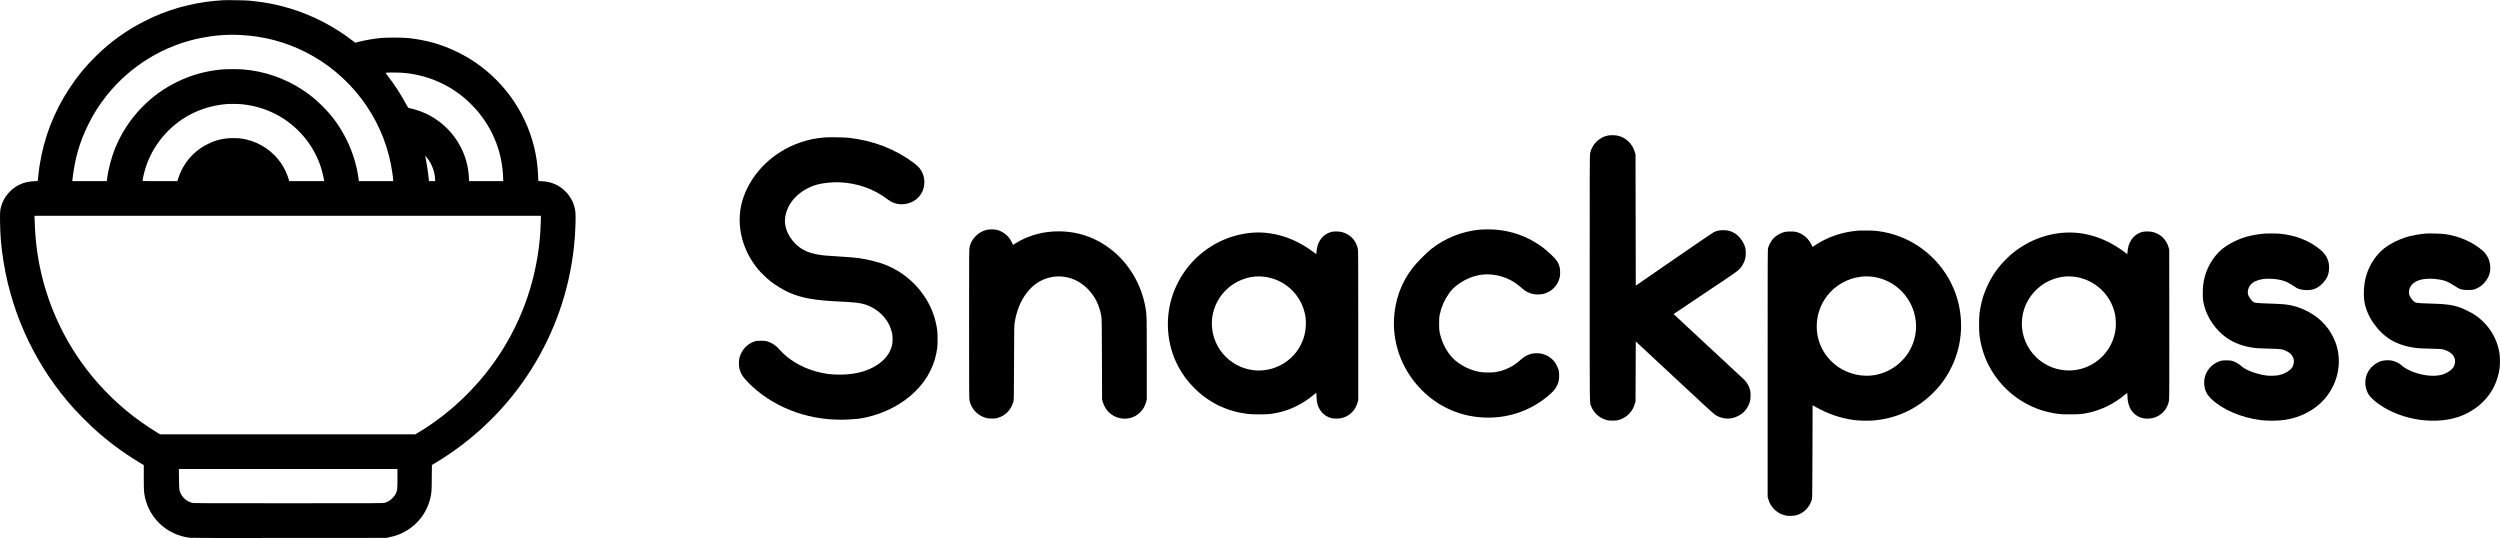
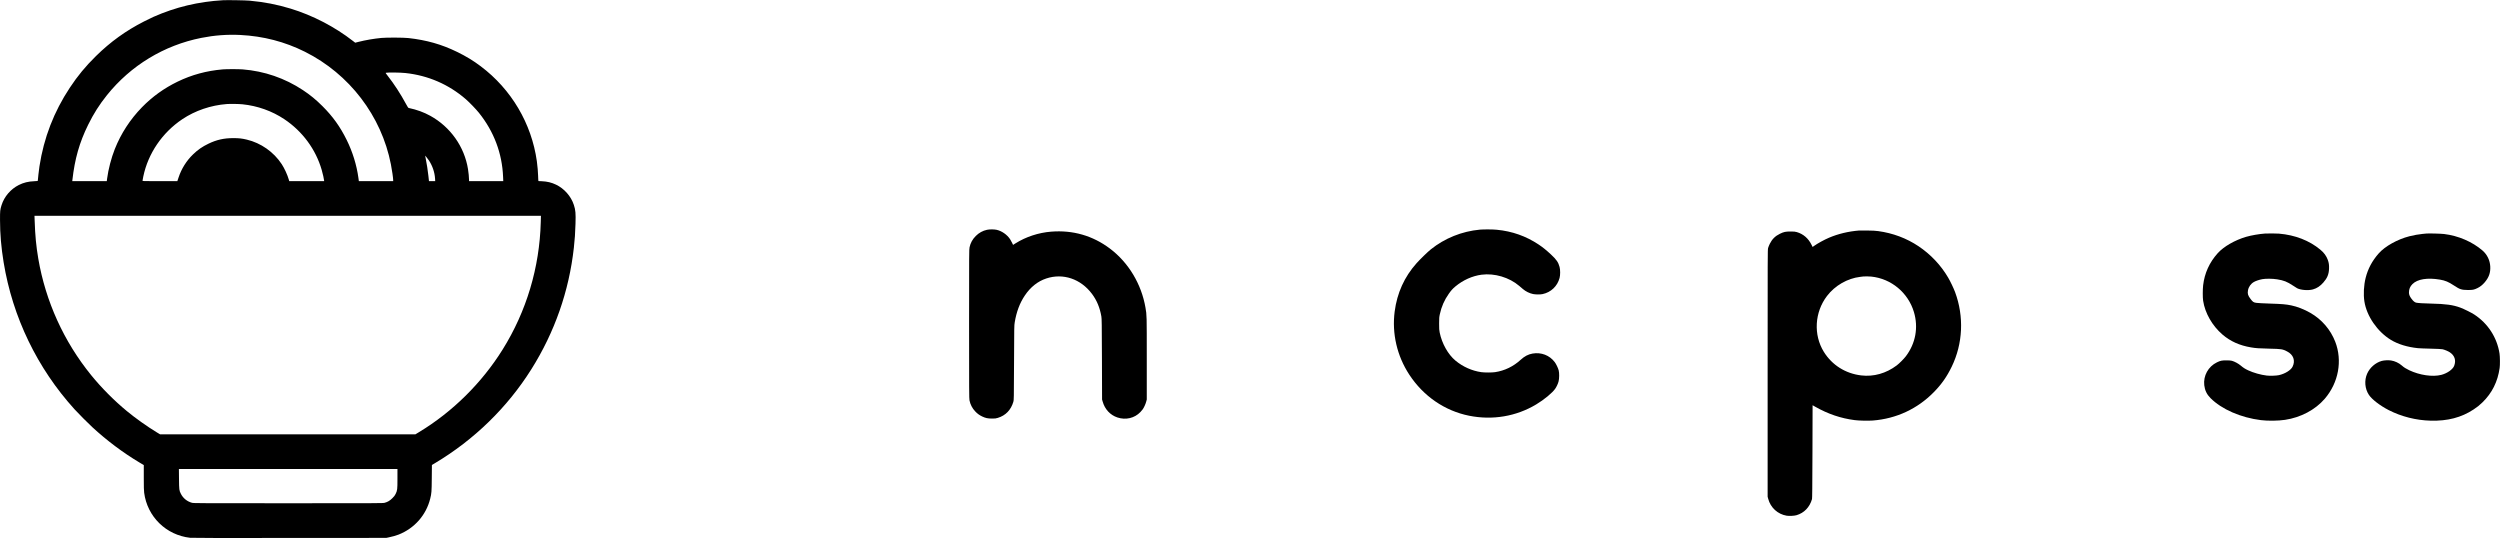
<svg xmlns="http://www.w3.org/2000/svg" fill="none" viewBox="0 0 13272 2857" height="2857" width="13272">
  <path fill="black" d="M1184.67 1.133C1053.33 8.6 932.4 37.533 814.667 89.533C804.4 94.2 781.6 105.267 764 114.2C667.867 163.267 586.8 221.667 509.467 297.667C454 352.2 412.667 402.2 370.667 465.667C286.133 593.267 232.8 731.267 209.467 883C206.667 901.4 200.667 953.133 200.667 959.4C200.667 960.867 196.4 961.4 181.067 962.067C150.267 963.267 124.933 969.533 100 982.067C56.666 1003.8 22.4 1043.8 8.267 1089.13C0.533 1113.8 -0 1118.6 0.133 1168.33C0.267 1242.87 6.267 1313.4 19.333 1393C66.933 1683.67 197.6 1954.47 395.867 2173C416 2195.13 466.667 2246.07 490 2267.67C566.533 2338.2 652 2402.47 738.267 2454.07L763.333 2469V2534.6C763.333 2585.8 763.733 2603.67 765.333 2615.93C781.867 2742.87 882 2840.87 1009.33 2855C1018.93 2856.07 1167.87 2856.33 1536.67 2855.93L2050.67 2855.53L2064 2852.73C2083.6 2848.73 2102.4 2843.4 2116 2838.07C2200.27 2804.87 2262.13 2734.73 2283.87 2647.53C2291.07 2618.73 2291.6 2611.4 2292.27 2537.4L2292.93 2468.47L2309.07 2458.87C2517.2 2334.6 2692.8 2163.67 2820.4 1961C2944.53 1763.8 3020.93 1545.8 3046.53 1315C3051.33 1272.07 3053.87 1235.93 3055.2 1188.2C3056.93 1131.67 3055.47 1115.13 3046.4 1087.67C3031.6 1042.07 2995.33 1001 2951.87 980.333C2927.87 968.867 2905.6 963.4 2875.87 962.067L2858.4 961.267L2857.47 952.467C2857.07 947.667 2856.67 938.6 2856.67 932.333C2856.67 917.8 2853.33 879.533 2850 855.667C2821.87 655.4 2714.67 474.067 2551.87 351.667C2512.67 322.067 2473.6 298.333 2425.47 275C2344.27 235.4 2264.8 212.867 2168.67 202.067C2142.27 199.133 2052.4 198.733 2024.67 201.4C1983.47 205.4 1940.4 212.867 1903.47 222.2L1885.73 226.733L1874.13 217.8C1777.2 142.2 1659.87 81.4 1542.53 45.667C1470.67 23.8 1403.87 10.867 1324.67 3.533C1302.53 1.533 1207.07 -0.067 1184.67 1.133ZM1276 185.667C1397.73 191.8 1512 221.4 1618.67 274.733C1854.8 392.6 2025.2 615.667 2075.2 872.333C2081.33 903.667 2087.33 945.667 2087.33 956.6V961.667H1996.27H1905.07L1902.8 944.6C1893.33 875.8 1872 806.6 1840.53 743C1805.73 672.467 1766.93 618.467 1712 563.667C1677.6 529.267 1646.93 504.067 1608 478.333C1512.4 415 1403.07 377.4 1288.13 368.333C1266 366.6 1203.33 366.6 1182.67 368.333C1096.8 375.667 1017.87 397 942.667 433.533C870.933 468.333 808.533 513.267 753.6 569.533C690.8 634.067 642.533 708.333 609.333 791.667C590.8 838.333 574.933 899.4 568.533 948.6L566.933 961.667H475.2H383.6L384.267 955.933C396.8 843.667 421.6 756.467 468 662.333C497.2 603.133 527.067 556.067 567.6 505.4C694 347.8 870.667 240.467 1068.67 201.133C1137.47 187.4 1206.93 182.2 1276 185.667ZM2152 387.667C2272.67 400.467 2382.4 448.067 2473.33 527C2492.67 543.933 2527.33 579.8 2542.67 599C2622.27 698.333 2665.87 813.933 2670.8 939.267L2671.73 961.667H2580.93H2490V953.933C2490 941.8 2487.47 915.667 2484.53 897.8C2465.6 779 2391.2 673.8 2284.67 615C2249.73 595.667 2213.47 582.467 2169.2 573C2167.07 572.467 2163.2 566.6 2154.67 550.733C2126.93 499.133 2092 445.4 2057.87 402.067C2046.93 388.2 2046.27 387 2049.07 386.333C2059.47 383.933 2124.8 384.733 2152 387.667ZM1287.33 553.667C1367.2 561.8 1444.13 589.267 1509.33 632.733C1605.87 697.267 1676.27 792.733 1707.87 902.067C1713.6 921.933 1720.67 953.133 1720.67 958.867V961.667H1628.13H1535.47L1533.33 953.933C1526.27 928.867 1510.4 894.2 1495.73 871.667C1453.33 806.867 1385.07 758.867 1310 741.133C1284.13 735 1268.67 733.267 1238.67 733.267C1188.8 733.267 1150.13 741.933 1106.67 762.867C1073.73 778.733 1050.13 795.133 1024.8 819.667C989.867 853.4 963.2 896.067 948 942.2L941.467 961.667H849.067C758.267 961.667 756.667 961.667 756.667 959C756.667 957.667 758.533 947.8 760.667 937.133C786.267 814.333 861.333 704.2 968 632.733C1036.13 587.133 1119.47 558.733 1204 552.333C1222.93 551 1267.47 551.667 1287.33 553.667ZM2277.07 851.667C2296 880.467 2307.47 914.467 2309.6 947.667L2310.4 961.667H2293.87H2277.33L2274.27 933.533C2271.07 904.333 2265.73 869.933 2260.13 842.333L2256.93 826.333L2263.07 833C2266.4 836.6 2272.67 845 2277.07 851.667ZM2870.8 1179.4C2864.53 1420.2 2794.93 1652.73 2668.4 1855.53C2557.6 2033.13 2403.2 2185.8 2225.47 2293.53L2205.47 2305.67H1527.6H849.6L831.467 2294.73C782 2264.73 718.667 2219.8 673.733 2182.6C606.133 2126.87 538.667 2058.87 484 1991.67C338.933 1813.13 242.267 1600.2 203.333 1373.67C192 1306.87 186.533 1250.47 184 1171.27L183.067 1145.67H1527.47H2871.73L2870.8 1179.4ZM2110 2540.6C2110 2598.73 2109.33 2603.53 2100.53 2621.67C2096 2631 2092.8 2635.13 2082.8 2645C2069.6 2658.07 2058.67 2664.6 2042 2669.27C2033.73 2671.53 2012.4 2671.67 1530.67 2671.67C1054.93 2671.67 1027.6 2671.53 1019.33 2669.27C993.067 2662.2 971.733 2644.73 960 2621C951.2 2603.13 950.933 2601.27 950.267 2542.6L949.733 2489.67H1529.87H2110V2540.6Z" />
-   <path fill="black" d="M8538 719.133C8491.33 726.867 8451.33 766.2 8441.47 813.933C8439.47 823.267 8439.33 885.667 8439.33 1475.67C8439.33 2194.6 8438.67 2135.27 8447.47 2157.67C8461.33 2192.47 8489.6 2217.8 8526.93 2229.27C8537.47 2232.47 8540.8 2232.87 8560 2232.87C8576.8 2232.87 8583.33 2232.47 8590.53 2230.47C8627.6 2220.6 8656.27 2196.6 8672 2162.6C8674.53 2157.27 8677.87 2148.2 8679.6 2142.33L8682.67 2131.67L8683.33 1972.2L8684 1812.6L8888.67 2003.27C9046.8 2150.6 9096 2195.67 9105.2 2201.8C9133.33 2220.33 9167.6 2226.73 9198.53 2219.13C9212.13 2215.93 9231.07 2207.27 9243.2 2199.13C9265.47 2183.93 9282.93 2158.2 9290.8 2128.87C9294.27 2115.93 9294.27 2083.53 9290.8 2070.33C9286.13 2052.33 9274.4 2030.87 9262.4 2018.33C9259.6 2015.27 9173.47 1935.27 9071.07 1840.6C8968.53 1745.8 8884.67 1667.8 8884.67 1667.27C8884.67 1666.73 8959.6 1616.47 9051.07 1555.67C9230.4 1436.2 9231.07 1435.8 9246 1414.2C9254.67 1401.67 9260.93 1388.2 9264.8 1373.67C9268.8 1358.6 9269.2 1329.8 9265.47 1315.67C9258 1287 9235.47 1255.13 9211.73 1239.8C9190.8 1226.33 9170.13 1220.87 9143.33 1222.07C9124.13 1222.87 9112 1225.8 9096.67 1233.53C9091.2 1236.33 8996.13 1301.13 8885.33 1377.53L8684 1516.47L8683.33 1168.07L8682.67 819.667L8679.6 809C8666.67 762.867 8631.07 729.133 8585.73 719.8C8574.53 717.533 8550.13 717.133 8538 719.133Z" />
-   <path fill="black" d="M4377.33 729.667C4328.4 733.933 4290.53 741.667 4248 756.467C4107.2 805.133 3995.87 911.667 3948.13 1043.53C3901.87 1170.87 3931.6 1318.87 4025.73 1431C4039.87 1447.93 4071.6 1478.47 4088.67 1491.8C4121.33 1517.13 4160.93 1541.13 4191.87 1554.33C4260.13 1583.27 4327.87 1595 4461.87 1601C4535.73 1604.33 4569.07 1608.33 4594.67 1616.87C4658.67 1638.33 4709.87 1687.4 4729.33 1746.07C4736.67 1768.07 4738.4 1778.73 4738.4 1801C4738.53 1823.13 4736.4 1834.87 4728.67 1854.6C4709.6 1904.2 4657.87 1946.73 4589.33 1969.53C4549.73 1982.6 4507.6 1988.73 4457.33 1988.87C4411.33 1988.87 4373.2 1983.67 4330.67 1971.67C4252.93 1949.67 4184.4 1908.47 4138.13 1855.8C4118.67 1833.67 4100.53 1821.27 4075.33 1812.87C4064.53 1809.27 4062.8 1809.13 4040 1809C4016.27 1809 4015.87 1809.13 4003.33 1813.4C3965.33 1826.47 3936.8 1858.2 3925.87 1899.13C3921.87 1913.93 3921.6 1939.93 3925.2 1955.53C3928.4 1969.4 3934.93 1984.6 3942.4 1995.93C3950.53 2008.2 3974.4 2034.07 3993.6 2051.8C4126.93 2173.8 4312 2237.4 4504 2227.13C4544.8 2225 4565.73 2222.6 4591.6 2217.13C4696.27 2195.27 4792.13 2145 4861.33 2075.67C4894.53 2042.47 4919.2 2008.47 4938.67 1969C4958.4 1928.87 4968.8 1894.73 4975.6 1847.67C4978 1831.53 4977.87 1770.47 4975.6 1753.67C4967.07 1692.87 4948.93 1641 4918.4 1590.2C4881.87 1529.27 4827.33 1474.87 4766.67 1438.33C4726.27 1414.07 4686.67 1398.07 4635.33 1385.53C4576.93 1371.13 4549.07 1367.4 4464.67 1362.33C4381.33 1357.4 4364 1355.67 4333.87 1349.67C4285.07 1339.93 4251.87 1323.27 4222.4 1293.67C4176.53 1247.8 4157.47 1189.8 4171.33 1137.4C4181.33 1099.27 4199.2 1069.27 4228.8 1041C4258.67 1012.47 4295.47 991.933 4338.27 979.8C4366.4 971.8 4421.47 966.067 4456 967.667C4552.4 971.933 4639.2 1002.73 4712.67 1058.73C4735.33 1076.07 4759.2 1084.33 4786.67 1084.33C4833.87 1084.33 4875.87 1059.27 4895.33 1019.53C4909.73 990.467 4911.07 953.8 4899.2 922.733C4890.67 900.6 4876.8 884.067 4850 864.067C4751.73 790.867 4635.73 746.067 4506 731.533C4483.73 729 4399.07 727.8 4377.33 729.667Z" />
  <path fill="black" d="M5240 1219.93C5217.33 1224.73 5197.2 1235.8 5180 1253C5162.67 1270.47 5152 1289.93 5147.2 1312.73C5144.8 1324.6 5144.67 1337.93 5144.67 1720.07C5144.67 2075.53 5144.93 2116.2 5146.8 2125.4C5151.33 2147.67 5161.73 2167.8 5177.2 2183.93C5188.67 2196.2 5199.2 2203.8 5214.13 2211C5232.27 2219.53 5243.47 2221.93 5266 2222.07C5283.2 2222.07 5286.67 2221.67 5297.07 2218.47C5338.4 2206.07 5367.07 2176.47 5379.73 2133C5382.53 2123.8 5382.53 2120.47 5383.33 1926.33C5384.13 1733 5384.13 1728.6 5386.93 1711.4C5396.13 1655.53 5413.6 1608.87 5440.53 1568.87C5470.53 1524.07 5509.2 1493.4 5554.53 1478.33C5643.73 1448.73 5737.6 1480.47 5797.33 1560.47C5822.8 1594.6 5838.93 1633.27 5846.93 1680.07C5848.93 1691.67 5849.33 1715.27 5850 1907L5850.67 2121L5853.73 2131.67C5865.2 2172.6 5893.73 2203.4 5932 2216.2C5976.4 2231 6022.93 2220.07 6054.13 2187.53C6058.93 2182.47 6064.8 2175.53 6067.2 2172.07C6073.87 2162.07 6081.73 2144.73 6084.93 2132.33L6088 2121V1903C6088 1669.8 6088.13 1674.47 6081.2 1633.67C6059.73 1507.93 5990.93 1393.53 5891.73 1319.13C5800.93 1251 5695.2 1220.6 5580.53 1229.8C5513.33 1235.13 5446.67 1257 5390.8 1292.07L5378.13 1300.07L5372.8 1288.73C5369.87 1282.6 5365.2 1274.2 5362.4 1269.93C5345.87 1245.13 5317.47 1225.53 5289.73 1219.8C5276.93 1217.13 5252.67 1217.13 5240 1219.93Z" />
  <path fill="black" d="M7856 1219.13C7761.07 1227.93 7669.6 1264.73 7596 1323.8C7578.93 1337.53 7539.6 1375.8 7520.13 1397.53C7455.6 1469.8 7416.8 1555.4 7404 1653.93C7388.93 1770.6 7416.4 1889.4 7481.6 1988.87C7556.4 2103.13 7669.87 2181 7799.2 2207C7923.47 2231.93 8049.2 2210.73 8155.33 2147C8197.87 2121.53 8242.13 2084.87 8256.53 2063.27C8264.27 2051.67 8270.8 2037.67 8274.13 2025C8278.13 2010.47 8278.4 1980.2 8274.8 1966.33C8271.6 1953.8 8261.2 1932.2 8253.6 1922.2C8226.27 1886.07 8181.87 1869 8136 1877C8112.67 1881.13 8093.6 1891.13 8073.07 1909.93C8034.53 1945.4 7987.73 1968.07 7937.2 1975.67C7920.13 1978.2 7881.73 1978.2 7863.47 1975.67C7814.27 1968.6 7765.73 1946.87 7726.67 1914.33C7687.33 1881.53 7654.93 1823.8 7643.07 1765.67C7640.4 1752.07 7640 1746.73 7640 1717.67C7640.13 1687.53 7640.4 1683.8 7643.73 1668.33C7652.27 1628.33 7667.87 1592.47 7691.73 1559C7704.53 1541 7711.87 1532.87 7726.67 1520.47C7767.07 1486.87 7816.4 1464.73 7865.47 1458.33C7934.13 1449.4 8012.13 1472.47 8064.93 1517.53C8071.47 1523.13 8080.27 1530.6 8084.67 1534.33C8099.47 1547.13 8119.87 1557.13 8138.67 1561C8152.13 1563.8 8176.8 1563.93 8189.33 1561.27C8233.73 1551.8 8267.73 1519.53 8279.47 1475.67C8283.6 1460.47 8283.6 1432.2 8279.47 1417.13C8272.8 1392.47 8262.93 1378.07 8233.87 1351C8208.93 1327.8 8190.4 1312.87 8168.67 1298.33C8101.07 1253.4 8027.87 1227.53 7946.13 1219.67C7924.13 1217.53 7876.27 1217.27 7856 1219.13Z" />
  <path fill="black" d="M9869.33 1223.8C9812.93 1228.33 9758.67 1241.27 9710.13 1261.93C9684.8 1272.6 9649.47 1292.07 9630.53 1305.53L9622.8 1311.13L9617.33 1300.07C9600.4 1265.4 9573.33 1242.07 9538.67 1232.07C9529.47 1229.53 9524.93 1229 9506 1229C9479.2 1229 9470.27 1230.87 9449.33 1241C9424.4 1253 9407.6 1269.67 9395.47 1294.33C9391.87 1301.67 9387.73 1311.8 9386.4 1317C9384.13 1325.93 9384 1351.53 9384 1981.67V2637L9387.07 2648.33C9399.47 2695.13 9437.87 2730.07 9485.33 2737.8C9499.07 2739.93 9525.2 2738.6 9537.2 2735.13C9578 2723.13 9607.2 2692.73 9619.6 2649.53C9620.8 2645 9621.33 2587.93 9622 2397.4L9622.67 2151.27L9636.67 2159.27C9704.93 2197.93 9772.4 2220.87 9846.27 2230.33C9869.33 2233.4 9918.27 2234.33 9942.67 2232.47C10067.6 2222.6 10179.6 2170.47 10266.7 2081.4C10307.3 2040.07 10335.7 1999.53 10361.3 1946.6C10420.8 1823.93 10427.2 1680.6 10379.2 1551C10371.6 1530.47 10353.9 1493.27 10342.5 1474.07C10303.9 1407.93 10249.2 1350.07 10185.2 1307.27C10121.3 1264.6 10048.7 1237.4 9970.93 1226.87C9955.73 1224.87 9941.33 1224.07 9913.33 1223.8C9892.8 1223.53 9873.07 1223.53 9869.33 1223.8ZM9934.13 1468.33C10040.1 1479.13 10130.1 1553.93 10160.7 1656.73C10185.1 1738.47 10169.6 1822.87 10117.9 1891.27C10107.2 1905.27 10083.2 1929.4 10069.3 1939.93C10013.2 1982.2 9946.67 2001 9880.67 1993C9797.07 1983 9726 1938.07 9682.4 1867.93C9626.53 1777.67 9633.2 1657.8 9699.07 1571.4C9741.2 1516.07 9807.87 1477.67 9875.47 1469.8C9882.4 1469 9889.87 1468.07 9892 1467.8C9900.93 1466.87 9921.2 1467.13 9934.13 1468.33Z" />
-   <path fill="black" d="M7072.67 1230.2C7034.4 1238.47 7007.33 1264.07 6994.93 1303.67C6992 1313.13 6989.33 1329.8 6988.27 1344.6L6988 1349.53L6974.67 1339.4C6903.2 1285.53 6827.2 1252.07 6748 1239.67C6695.07 1231.4 6647.73 1232.47 6593.07 1243.13C6457.07 1269.67 6337.33 1355 6266.8 1475.4C6255.47 1494.73 6237.73 1531.93 6230.13 1552.33C6181.87 1682.33 6192 1830.07 6257.2 1949.4C6280.53 1992.2 6305.6 2025.53 6340.53 2060.33C6417.33 2137 6511.87 2183 6621.33 2197.27C6648.27 2200.73 6721.6 2200.73 6747.33 2197.27C6832.4 2185.8 6907.73 2151.8 6977.47 2093.53L6988.27 2084.47L6989.07 2106.07C6990.4 2141.53 6997.07 2162.33 7014.4 2185.27C7026.13 2201 7047.73 2214.87 7068 2219.8C7081.07 2223 7107.33 2223 7120.93 2219.93C7164.27 2209.8 7196 2178.73 7207.6 2135L7210.67 2123.67V1726.33C7210.67 1345.8 7210.53 1328.6 7208.27 1318.6C7203.6 1298.87 7194 1280.2 7180.67 1265.27C7167.73 1250.73 7145.47 1237.4 7125.33 1232.2C7111.47 1228.6 7084.8 1227.67 7072.67 1230.2ZM6706 1468.47C6811.73 1479.27 6899.2 1554.33 6925.2 1656.6C6930.93 1679 6932.67 1693.27 6932.67 1718.2C6932.67 1831.8 6855.87 1930.33 6744.93 1959.13C6618.67 1991.8 6486.93 1919.67 6446.13 1795.4C6419.47 1714.2 6435.6 1627.27 6489.6 1560.33C6499.07 1548.6 6519.2 1528.87 6530.67 1520.2C6582 1480.87 6645.33 1462.2 6706 1468.47Z" />
-   <path fill="black" d="M11378.7 1230.2C11352.1 1235.27 11329.5 1250.73 11314.3 1274.07C11302.7 1291.8 11296.5 1311.53 11294.5 1337.27L11293.7 1349.53L11280.7 1339.67C11168.3 1254.6 11042.8 1220.07 10916.7 1239.8C10847.7 1250.6 10782.9 1276.07 10723.3 1315.67C10696 1333.8 10677.6 1348.73 10653.5 1372.33C10611.6 1413.13 10581.7 1454.2 10556 1506.33C10531.5 1556.2 10516.8 1604.47 10509.1 1661.67C10505.7 1687 10505.6 1758.73 10509.1 1783C10520 1861 10544.9 1926.73 10587.9 1990.33C10660 2097.27 10776.1 2172.33 10902.7 2193.53C10935.2 2199 10945.6 2199.67 10992 2199.67C11040.5 2199.53 11053.6 2198.47 11086.1 2191.53C11155.9 2176.87 11223.6 2143.4 11281.6 2094.87C11287.6 2089.8 11292.8 2085.67 11293.2 2085.67C11293.6 2085.67 11294 2091.27 11294 2097.93C11294 2130.6 11300.5 2156.07 11314.4 2177.53C11338.4 2214.6 11382.3 2230.33 11429.7 2219C11473.3 2208.6 11506.9 2172.33 11514.7 2127.4C11516.4 2117 11516.7 2069.27 11516.4 1720.33L11516 1325L11512.9 1314.33C11501.3 1273.4 11473.2 1244.73 11433.1 1232.87C11418.5 1228.6 11393.3 1227.4 11378.7 1230.2ZM11006 1468.47C11116.7 1479.8 11206.8 1561.53 11228.8 1670.33C11232.8 1690.73 11233.9 1729.4 11230.8 1751.27C11210.3 1898.73 11065.3 1996.07 10921.3 1959C10781.5 1922.87 10701.1 1776.87 10746.1 1639.93C10767.3 1575.4 10815.5 1520.87 10877.1 1491.67C10918.3 1472.07 10963.2 1464.07 11006 1468.47Z" />
  <path fill="black" d="M12024 1239.93C11994.3 1241.93 11952 1249.27 11924.7 1257.13C11864.7 1274.6 11805.2 1308.87 11773.5 1344.07C11729.3 1393.27 11703.6 1450.07 11696 1514.47C11693.5 1536.73 11693.3 1579.4 11696 1596.6C11705.9 1662.07 11744.3 1729.27 11798.5 1775.93C11840.7 1812.07 11888.9 1833.8 11950 1844.2C11975.7 1848.6 11993.9 1849.8 12048.7 1851C12112.4 1852.47 12117.1 1853.27 12141.2 1865.4C12175.5 1882.73 12186.9 1914.87 12170.5 1947.27C12161.2 1965.53 12130.3 1984.6 12098 1991.67C12084.4 1994.6 12051.2 1995.8 12033.9 1993.8C12002.1 1990.07 11962.8 1979 11935.3 1966.07C11918 1957.93 11909.9 1952.73 11895.3 1940.47C11882.8 1929.93 11862.9 1919.27 11848.7 1915.4C11842.1 1913.67 11834.9 1913.13 11819.3 1913.13C11795.2 1913.13 11787.9 1914.6 11769.1 1923.67C11723.3 1945.8 11696.1 1995 11702 2045.27C11705.1 2072.07 11715.6 2093.8 11734.7 2113C11793.9 2172.73 11895.9 2217.27 12003.3 2230.47C12040.1 2235 12094.4 2234.33 12130.7 2228.87C12214 2216.47 12291.3 2175.53 12341.6 2117C12414.9 2031.93 12436.4 1914.6 12397.2 1813.93C12372.1 1749.4 12325.9 1695.93 12265.3 1661C12233.2 1642.47 12194.5 1627.4 12163.2 1621.13C12135.3 1615.4 12114.7 1613.67 12051.3 1611.67C12016.8 1610.6 11985.3 1608.87 11978.4 1607.8C11963.7 1605.67 11959.6 1602.87 11948.3 1587.93C11934 1569.4 11930.9 1559.53 11934 1541.93C11937.1 1523.13 11948.9 1506.33 11966 1496.73C11975.7 1491.13 11994.4 1485 12010 1482.07C12029.1 1478.6 12063.9 1479 12088.7 1482.87C12124.4 1488.6 12140.8 1495 12173.1 1516.2C12183.2 1522.87 12193.1 1529.13 12195.1 1530.2C12214.4 1540.2 12255.2 1543.27 12279.1 1536.33C12300.3 1530.33 12316.8 1519.4 12334 1500.07C12354.8 1476.6 12363.2 1456.47 12364.4 1427.13C12365.1 1406.73 12363.6 1395.67 12357.9 1379.8C12350.1 1358.47 12338 1341.93 12318.1 1325.4C12259.9 1276.87 12184.1 1247.53 12098.7 1240.33C12084 1239.13 12039.9 1238.87 12024 1239.93Z" />
  <path fill="black" d="M12881.3 1239.8C12878.4 1240.07 12869.1 1241 12860.7 1241.8C12840.1 1243.8 12813.1 1248.6 12791.2 1254.2C12727.2 1270.6 12661.2 1307.53 12627.9 1345.53C12593.3 1384.73 12570.7 1427.27 12558.8 1474.87C12548.8 1514.47 12546.3 1563 12552.1 1600.33C12564.3 1678.2 12620.9 1760.6 12692.7 1804.33C12730.4 1827.27 12779.7 1842.47 12836 1848.33C12844.1 1849.13 12874.7 1850.47 12904 1851C12941.7 1851.93 12960.1 1852.87 12967.1 1854.2C12977.9 1856.47 12997.6 1864.73 13006.3 1870.73C13031.9 1888.47 13039.6 1913.13 13028.7 1942.07C13021.5 1961.13 12991.5 1982.2 12960 1990.2C12913.9 2001.8 12845.9 1991.93 12790.5 1965.67C12772.8 1957.27 12762.1 1950.6 12750.4 1940.2C12734.9 1926.73 12714.1 1916.87 12693.6 1913.67C12679.7 1911.4 12656.3 1912.6 12643.6 1916.2C12610.5 1925.8 12580.8 1951.8 12566.7 1983.8C12550.8 2019.53 12554.5 2063.93 12575.9 2096.07C12592 2120.47 12635.9 2154.07 12681.6 2177.4C12749.1 2211.8 12826 2231.13 12903.3 2233.27C12993.5 2235.67 13066.8 2216.6 13131.3 2174.07C13152.5 2160.07 13162.1 2152.33 13179.2 2135.8C13229.7 2086.6 13260 2026.07 13270.1 1953.67C13272.5 1936.87 13272.1 1894.6 13269.5 1877C13256.4 1791.93 13208 1717.13 13135.3 1669.67C13120.4 1659.93 13080.1 1639.93 13061.6 1633.13C13022.8 1618.73 12984 1613.4 12906 1611.67C12866.1 1610.87 12837.5 1609 12827.3 1606.87C12819.6 1605.27 12811.7 1598.87 12802.5 1586.6C12792.5 1573.27 12788.7 1564.07 12788.7 1553C12788.7 1534.73 12794.4 1521.13 12807.2 1508.2C12833.7 1481.67 12886.5 1473.13 12953.3 1484.47C12981.3 1489.27 12998.1 1496.2 13027.6 1515.67C13059.3 1536.6 13067.3 1539.13 13101.3 1539.53C13127.2 1539.67 13134 1538.33 13152 1529.67C13166.7 1522.47 13178.4 1513.13 13190.1 1499.67C13213.2 1472.87 13222 1447.93 13220.3 1414.6C13218.5 1381.67 13203.9 1351.27 13178.9 1329.8C13125.1 1283.4 13050.7 1251.4 12975.3 1242.33C12958.4 1240.2 12894 1238.6 12881.3 1239.8Z" />
</svg>